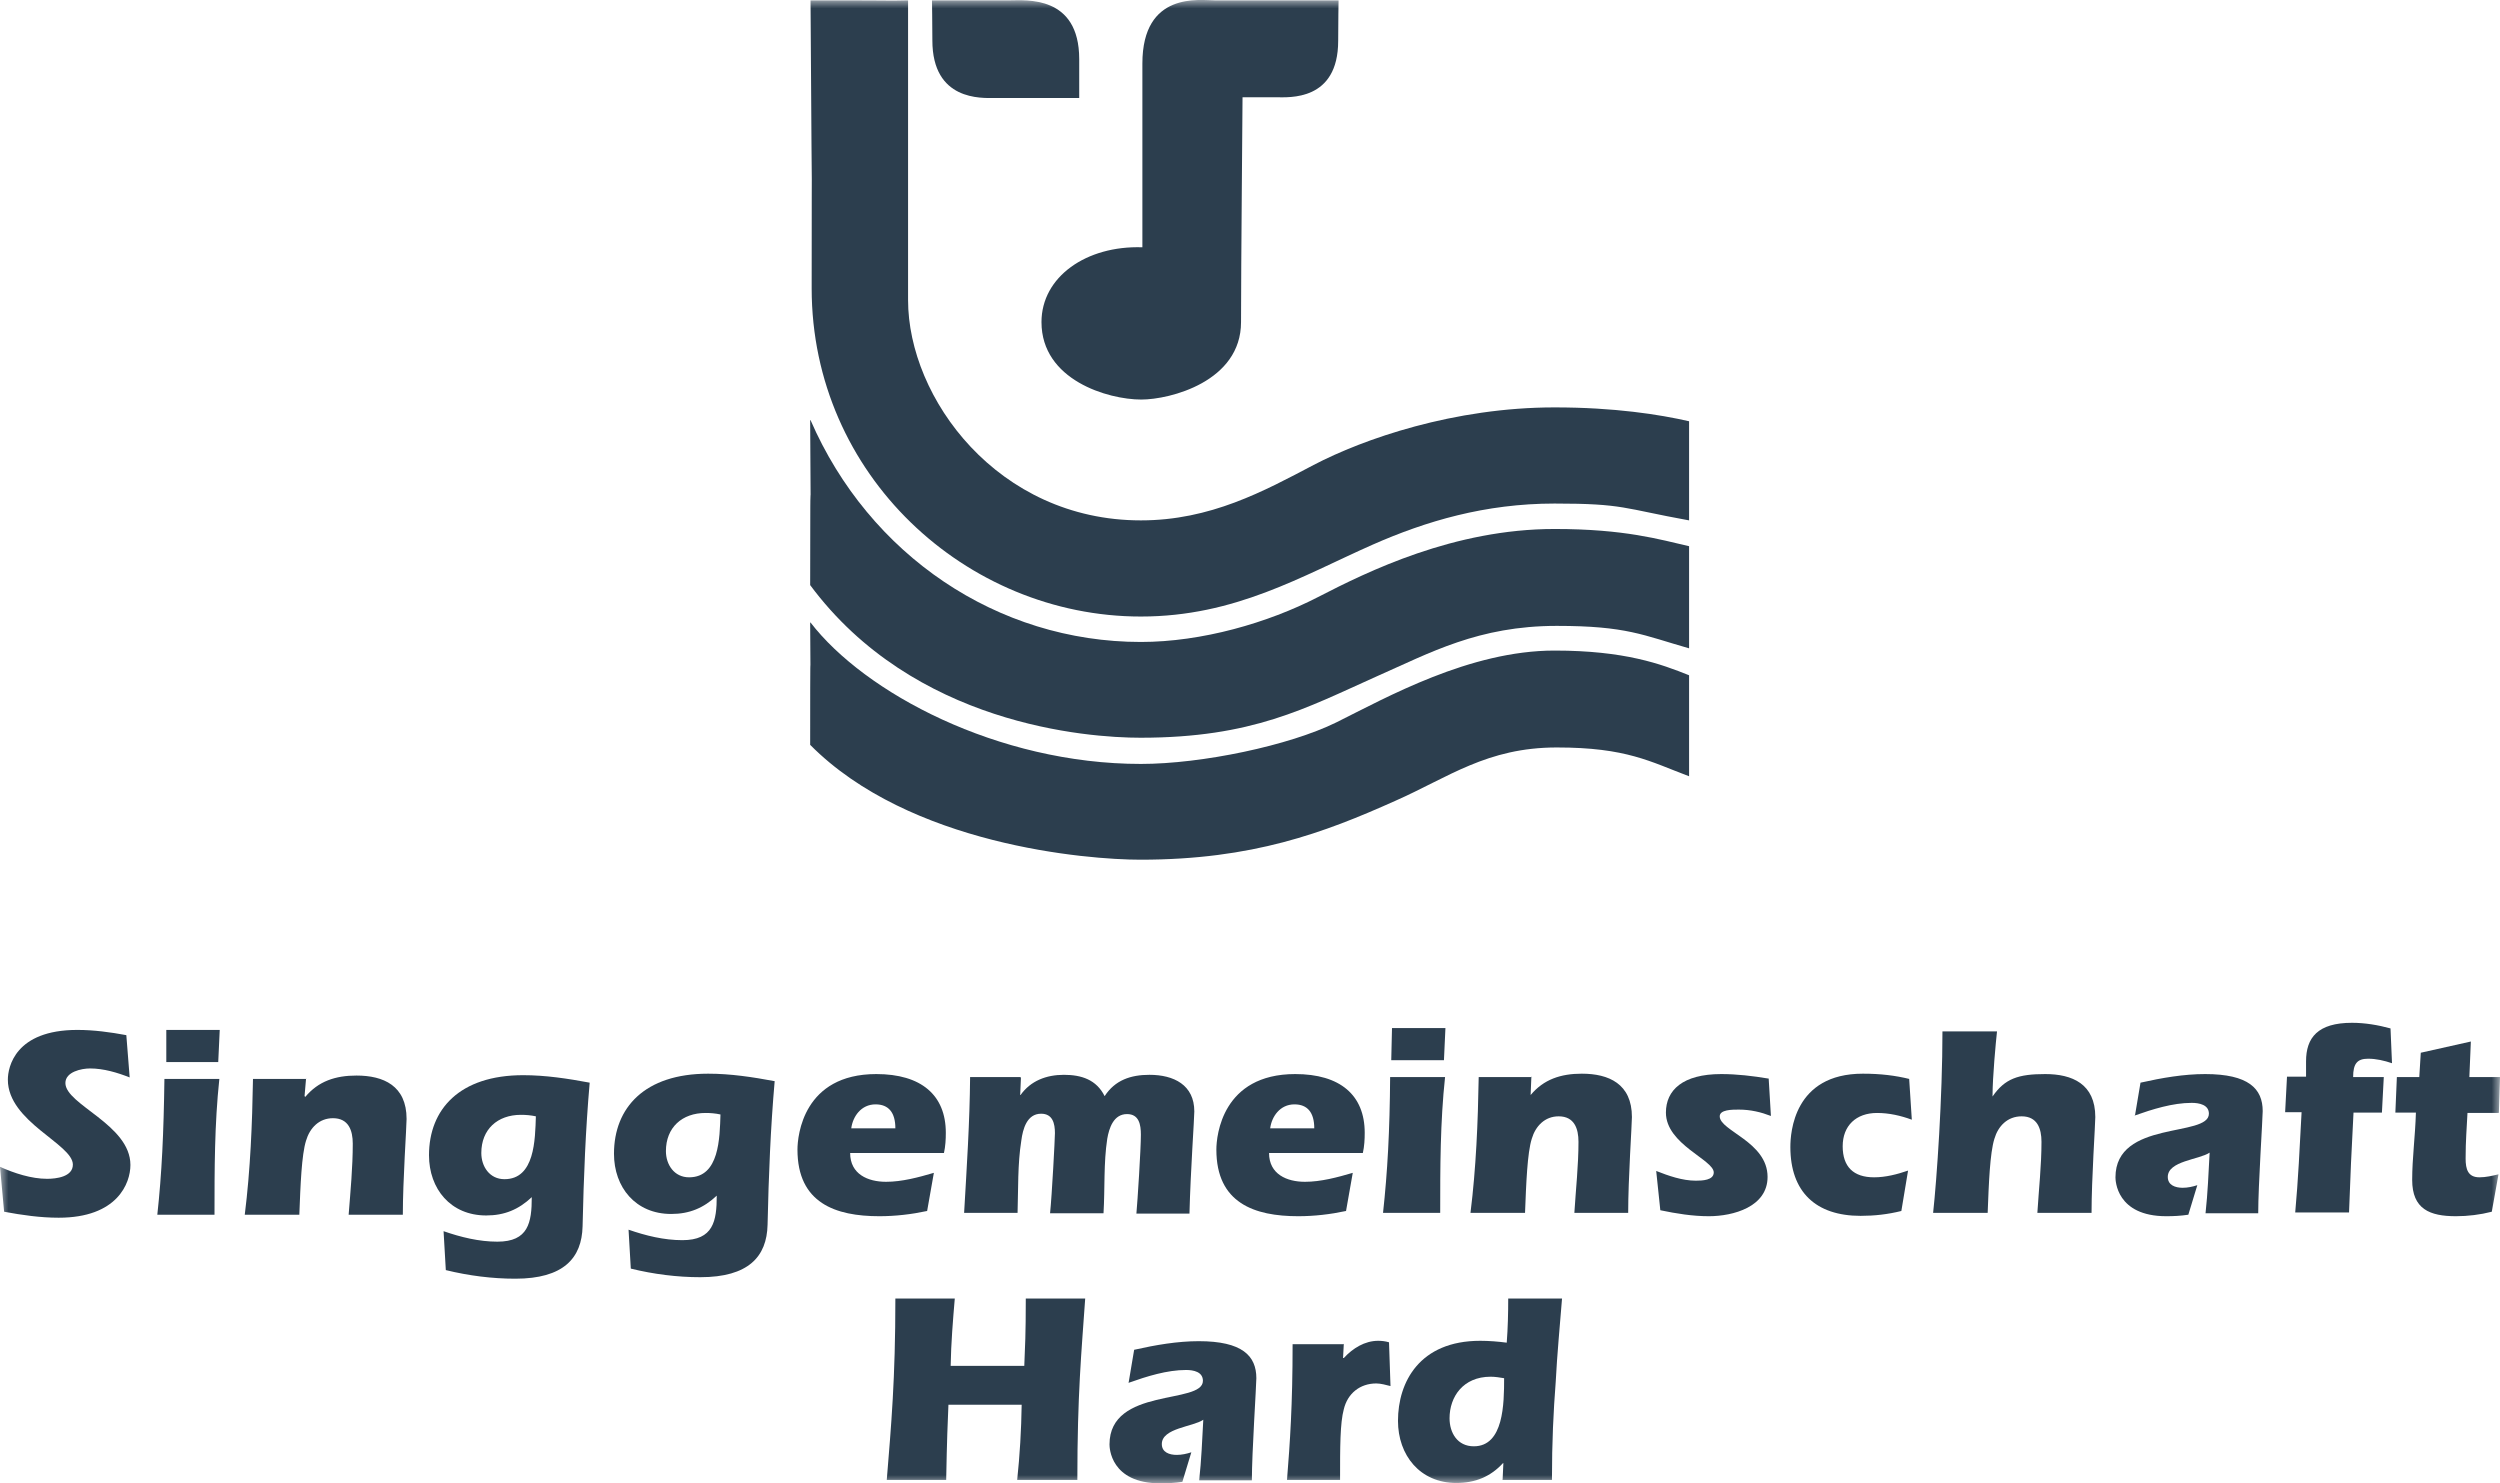
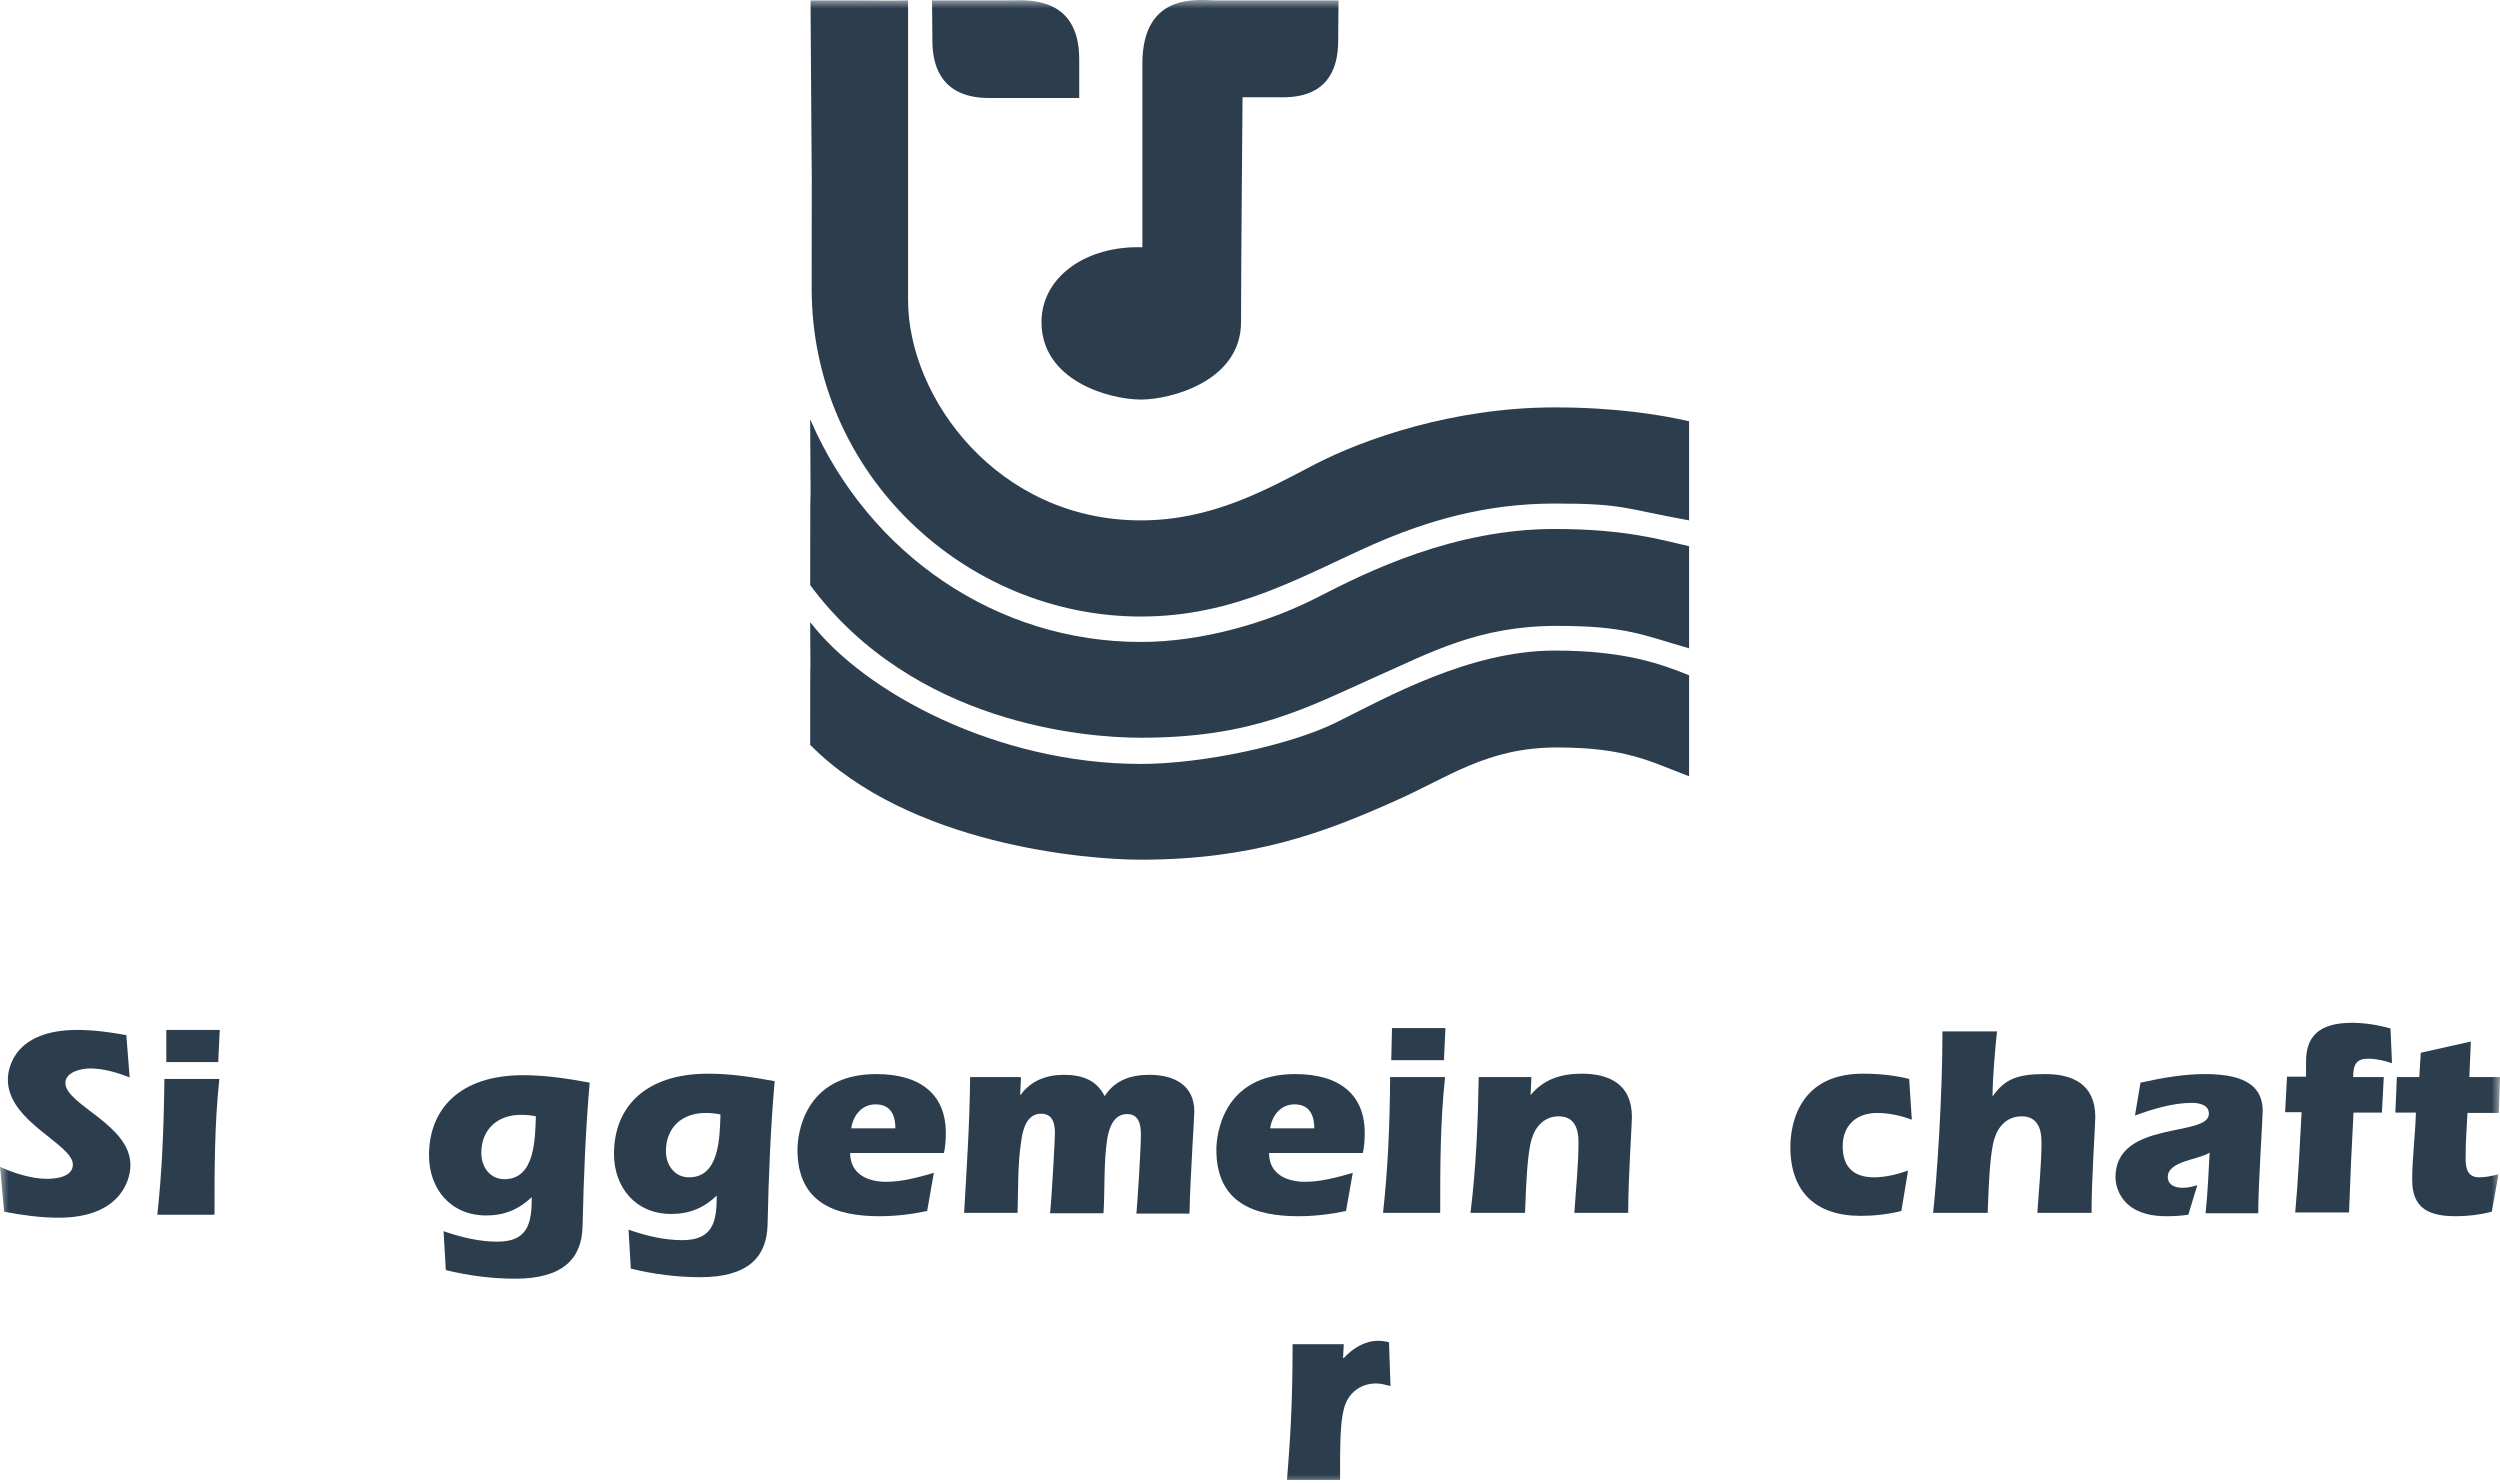
<svg xmlns="http://www.w3.org/2000/svg" width="150" height="89" viewBox="0 0 150 89" fill="none">
  <mask id="mask0_246_275" style="mask-type:luminance" maskUnits="userSpaceOnUse" x="0" y="0" width="150" height="89">
    <path d="M150 0H0V89H150V0Z" fill="white" />
  </mask>
  <g mask="url(#mask0_246_275)">
-     <path d="M57.04 81.952C57.063 80.582 57.175 79.236 57.287 77.911H53.722C53.722 82.76 53.475 85.476 53.206 88.798H56.771C56.816 86.329 56.861 85.341 56.906 84.286H61.3C61.278 85.812 61.188 87.316 61.031 88.798H64.641C64.641 83.658 64.888 81.144 65.112 77.911H61.547C61.547 80.089 61.502 80.829 61.457 81.952H57.063H57.04Z" fill="#2C3E4E" />
-     <path d="M67.736 82.962C68.812 82.58 70.022 82.199 71.166 82.199C71.614 82.199 72.175 82.311 72.175 82.85C72.175 84.286 66.57 83.209 66.57 86.666C66.57 86.845 66.614 89 69.619 89C70.067 89 70.493 88.978 70.942 88.91L71.48 87.137C71.211 87.227 70.897 87.294 70.606 87.294C70.157 87.294 69.709 87.137 69.709 86.643C69.709 85.678 71.592 85.611 72.197 85.184C72.13 86.396 72.085 87.608 71.951 88.82H75.112C75.112 87.182 75.381 83.119 75.381 82.693C75.381 81.346 74.529 80.471 71.928 80.471C70.65 80.471 69.35 80.695 68.049 80.987L67.713 82.984L67.736 82.962Z" fill="#2C3E4E" />
    <path d="M80.605 80.65H77.556C77.556 84.309 77.399 86.553 77.22 88.798H80.404C80.404 86.8 80.404 85.386 80.628 84.556C80.852 83.613 81.592 83.007 82.579 83.007C82.847 83.007 83.161 83.097 83.43 83.164L83.341 80.538C83.117 80.47 82.892 80.448 82.691 80.448C81.883 80.448 81.166 80.897 80.628 81.481H80.583L80.628 80.628L80.605 80.65Z" fill="#2C3E4E" />
-     <path d="M90.247 82.692C90.247 84.219 90.224 86.778 88.43 86.778C87.444 86.778 86.973 85.97 86.973 85.094C86.973 83.815 87.78 82.603 89.439 82.603C89.709 82.603 89.978 82.648 90.247 82.692ZM90.135 88.798H93.117C93.117 86.508 93.206 84.69 93.341 82.939C93.43 81.211 93.587 79.617 93.722 77.911H90.493C90.493 78.809 90.471 79.685 90.404 80.56C89.888 80.493 89.35 80.448 88.812 80.448C85.179 80.448 83.879 82.917 83.879 85.251C83.879 87.316 85.202 88.978 87.377 88.978C88.52 88.978 89.439 88.596 90.179 87.788H90.202L90.157 88.775L90.135 88.798Z" fill="#2C3E4E" />
    <path d="M43.229 66.845C43.184 68.282 43.161 70.639 41.345 70.639C40.449 70.639 39.955 69.876 39.955 69.067C39.955 67.653 40.919 66.778 42.332 66.778C42.623 66.778 42.915 66.8 43.229 66.868M37.848 76.116C39.215 76.452 40.628 76.632 42.018 76.632C44.91 76.632 46.009 75.397 46.054 73.49C46.121 70.504 46.233 67.698 46.48 64.87C45.157 64.623 43.834 64.421 42.489 64.421C38.677 64.421 36.839 66.464 36.839 69.225C36.839 71.245 38.139 72.838 40.269 72.838C41.368 72.838 42.22 72.479 43.005 71.739C43.005 73.265 42.803 74.41 40.942 74.41C39.843 74.41 38.745 74.14 37.713 73.781L37.848 76.116Z" fill="#2C3E4E" />
    <path d="M51.076 67.698C51.166 67.002 51.659 66.262 52.534 66.262C53.319 66.262 53.722 66.756 53.722 67.698H51.076ZM56.637 69.18C56.727 68.776 56.749 68.372 56.749 67.968C56.749 65.701 55.269 64.444 52.579 64.444C48.206 64.444 47.848 68.125 47.848 68.978C47.848 72.188 50.135 72.973 52.758 72.973C53.722 72.973 54.686 72.861 55.628 72.659L56.032 70.37C55.112 70.639 54.126 70.908 53.162 70.908C52.085 70.908 51.009 70.459 51.009 69.18H56.659H56.637Z" fill="#2C3E4E" />
    <path d="M61.233 64.623H58.206C58.184 67.339 58.004 70.055 57.847 72.771H61.054C61.099 71.335 61.054 69.853 61.278 68.439C61.368 67.743 61.614 66.823 62.466 66.823C63.161 66.823 63.296 67.407 63.296 67.99C63.296 68.304 63.117 71.716 63.004 72.794H66.211C66.3 71.312 66.211 69.786 66.435 68.327C66.547 67.676 66.816 66.845 67.623 66.845C68.341 66.845 68.453 67.474 68.453 68.08C68.453 68.955 68.251 72.098 68.184 72.816H71.368C71.435 70.212 71.659 67.115 71.659 66.688C71.659 65.095 70.426 64.489 68.969 64.489C67.847 64.489 66.906 64.803 66.278 65.768C65.785 64.78 64.888 64.489 63.834 64.489C62.78 64.489 61.838 64.848 61.233 65.701H61.211L61.255 64.691L61.233 64.623Z" fill="#2C3E4E" />
    <path d="M76.211 67.698C76.3 67.002 76.794 66.262 77.668 66.262C78.453 66.262 78.856 66.756 78.856 67.698H76.211ZM81.771 69.18C81.861 68.776 81.883 68.372 81.883 67.968C81.883 65.701 80.403 64.444 77.713 64.444C73.341 64.444 72.982 68.125 72.982 68.978C72.982 72.188 75.269 72.973 77.892 72.973C78.856 72.973 79.82 72.861 80.762 72.659L81.166 70.37C80.246 70.639 79.26 70.908 78.296 70.908C77.22 70.908 76.143 70.459 76.143 69.18H81.794H81.771Z" fill="#2C3E4E" />
    <path d="M86.637 63.613L86.726 61.683H83.52L83.475 63.613H86.637ZM86.412 72.771C86.412 70.055 86.412 67.339 86.704 64.623H83.408C83.385 67.878 83.251 70.302 82.982 72.771H86.412Z" fill="#2C3E4E" />
    <path d="M91.928 64.623H88.722C88.677 67.339 88.565 70.078 88.229 72.771H91.502C91.57 71.02 91.637 69.18 91.906 68.327C92.13 67.564 92.691 66.98 93.52 66.98C94.462 66.98 94.709 67.721 94.709 68.506C94.709 69.921 94.552 71.335 94.462 72.771H97.691C97.691 70.729 97.915 67.474 97.915 67.025C97.915 65.027 96.525 64.421 94.91 64.421C93.655 64.421 92.623 64.758 91.839 65.701V65.656L91.883 64.601L91.928 64.623Z" fill="#2C3E4E" />
-     <path d="M106.099 64.713C105.157 64.556 104.215 64.444 103.273 64.444C100.964 64.444 99.955 65.409 99.955 66.756C99.955 68.663 102.825 69.584 102.825 70.347C102.825 70.818 102.13 70.841 101.749 70.841C100.942 70.841 100.112 70.549 99.372 70.257L99.619 72.614C100.583 72.816 101.547 72.973 102.534 72.973C103.991 72.973 106.054 72.412 106.054 70.616C106.054 68.506 103.184 67.856 103.184 66.98C103.184 66.576 103.924 66.576 104.327 66.576C105.045 66.576 105.673 66.733 106.255 66.958L106.121 64.713H106.099Z" fill="#2C3E4E" />
    <path d="M114.552 64.735C113.722 64.533 112.848 64.421 111.771 64.421C107.623 64.421 107.422 67.968 107.422 68.821C107.422 71.514 108.946 72.951 111.637 72.951C112.466 72.951 113.274 72.861 114.081 72.659L114.484 70.235C113.834 70.459 113.139 70.639 112.444 70.639C111.211 70.639 110.561 70.01 110.561 68.776C110.561 67.541 111.368 66.778 112.623 66.778C113.341 66.778 114.036 66.935 114.709 67.182L114.552 64.758V64.735Z" fill="#2C3E4E" />
    <path d="M116.547 61.885C116.547 65.835 116.211 70.729 115.987 72.771H119.26C119.327 71.02 119.395 69.18 119.664 68.327C119.888 67.564 120.448 66.98 121.3 66.98C122.242 66.98 122.489 67.721 122.489 68.507C122.489 69.921 122.332 71.335 122.242 72.771H125.493C125.493 70.729 125.718 67.474 125.718 67.025C125.718 65.027 124.327 64.444 122.713 64.444C121.099 64.444 120.292 64.713 119.552 65.79V65.746C119.552 64.623 119.753 62.491 119.821 61.885H116.547Z" fill="#2C3E4E" />
    <path d="M128.072 66.935C129.148 66.554 130.359 66.172 131.502 66.172C131.951 66.172 132.534 66.284 132.534 66.823C132.534 68.26 126.928 67.182 126.928 70.639C126.928 70.818 126.973 72.973 129.978 72.973C130.426 72.973 130.852 72.951 131.3 72.883L131.839 71.11C131.569 71.2 131.256 71.267 130.964 71.267C130.516 71.267 130.067 71.11 130.067 70.616C130.067 69.651 131.951 69.584 132.578 69.157C132.511 70.37 132.466 71.582 132.332 72.794H135.493C135.493 71.155 135.762 67.092 135.762 66.666C135.762 65.319 134.91 64.444 132.309 64.444C131.031 64.444 129.731 64.668 128.43 64.96L128.094 66.958L128.072 66.935Z" fill="#2C3E4E" />
    <path d="M138.094 66.755C137.982 68.843 137.892 70.796 137.713 72.749H140.942C141.009 70.796 141.099 68.843 141.211 66.755H142.915L143.027 64.623H141.188C141.188 63.815 141.435 63.523 142.085 63.523C142.579 63.523 143.049 63.636 143.52 63.793L143.431 61.705C142.691 61.503 141.906 61.368 141.121 61.368C139.058 61.368 138.363 62.266 138.363 63.68V64.601H137.22L137.108 66.733H138.094V66.755Z" fill="#2C3E4E" />
    <path d="M149.933 66.755L150 64.623H148.161L148.251 62.491L145.247 63.164L145.157 64.623H143.812L143.722 66.755H144.955C144.91 68.215 144.731 69.494 144.731 70.796C144.731 72.547 145.785 72.973 147.354 72.973C148.072 72.973 148.812 72.883 149.507 72.704L149.91 70.459C149.529 70.549 149.148 70.639 148.767 70.639C148.072 70.639 147.937 70.145 147.937 69.516C147.937 68.439 148.004 67.698 148.049 66.778H149.91L149.933 66.755Z" fill="#2C3E4E" />
    <path d="M7.578 62.109C6.614 61.93 5.628 61.795 4.641 61.795C0.897 61.795 0.471 64.04 0.471 64.78C0.471 67.317 4.372 68.641 4.372 69.876C4.372 70.616 3.363 70.729 2.825 70.729C1.883 70.729 0.852 70.392 0 70.01L0.247 72.704C1.323 72.906 2.422 73.063 3.52 73.063C7.04 73.063 7.825 70.998 7.825 69.898C7.825 67.474 3.924 66.284 3.924 64.982C3.924 64.309 4.888 64.107 5.404 64.107C6.211 64.107 7.04 64.354 7.78 64.646L7.578 62.087V62.109Z" fill="#2C3E4E" />
    <path d="M13.094 63.725L13.184 61.795H9.978V63.725H13.094ZM12.87 72.883C12.87 70.167 12.87 67.451 13.161 64.735H9.865C9.821 67.99 9.709 70.414 9.439 72.883H12.87Z" fill="#2C3E4E" />
-     <path d="M18.386 64.736H15.179C15.134 67.451 15.022 70.19 14.686 72.883H17.96C18.027 71.133 18.094 69.292 18.363 68.439C18.587 67.676 19.148 67.092 19.977 67.092C20.919 67.092 21.166 67.833 21.166 68.619C21.166 70.033 21.031 71.447 20.919 72.883H24.17C24.17 70.841 24.395 67.586 24.395 67.137C24.395 65.139 23.004 64.533 21.39 64.533C20.134 64.533 19.103 64.87 18.318 65.813L18.273 65.768L18.363 64.713L18.386 64.736Z" fill="#2C3E4E" />
    <path d="M32.153 66.958C32.108 68.394 32.085 70.751 30.269 70.751C29.372 70.751 28.879 69.988 28.879 69.18C28.879 67.766 29.843 66.89 31.256 66.89C31.547 66.89 31.839 66.913 32.153 66.98M26.749 76.206C28.117 76.542 29.529 76.722 30.919 76.722C33.812 76.722 34.91 75.487 34.955 73.579C35.023 70.594 35.135 67.788 35.381 64.96C34.058 64.713 32.736 64.511 31.39 64.511C27.579 64.511 25.74 66.554 25.74 69.314C25.74 71.335 27.04 72.928 29.171 72.928C30.269 72.928 31.121 72.569 31.906 71.829C31.906 73.355 31.704 74.5 29.843 74.5C28.744 74.5 27.646 74.23 26.614 73.871L26.749 76.206Z" fill="#2C3E4E" />
    <path d="M80.314 0.022H72.87C72.018 0.022 68.543 -0.539 68.543 3.816C68.543 8.53 68.543 5.993 68.543 14.837C65.179 14.725 62.489 16.61 62.489 19.326C62.489 22.805 66.48 23.973 68.475 23.973C70.202 23.973 74.462 22.895 74.462 19.326C74.462 15.937 74.552 6.464 74.552 5.836C78.027 5.836 75.807 5.836 76.57 5.836C77.332 5.836 80.291 6.083 80.291 2.447C80.291 1.436 80.314 0.022 80.314 0.022Z" fill="#2C3E4E" />
    <path d="M55.919 0.023H60.605C61.525 0.023 64.753 -0.314 64.753 3.547V5.881H59.664C58.901 5.881 55.942 6.061 55.942 2.424C55.942 1.414 55.919 0.023 55.919 0.023Z" fill="#2C3E4E" />
    <path d="M48.632 0.022C60.785 0.022 47.489 0.135 54.484 0.022V18.002C54.484 23.883 59.865 31.223 68.453 31.223C72.623 31.223 75.83 29.472 78.812 27.901C81.816 26.33 87.242 24.444 93.274 24.444C96.883 24.444 99.574 24.871 101.345 25.275V31.223C97.377 30.505 97.444 30.213 93.274 30.213C89.103 30.213 85.561 31.268 82.354 32.682C78.094 34.568 74.103 36.992 68.453 36.992C57.96 36.992 48.7 28.485 48.7 17.306C48.7 4.422 48.744 18.451 48.632 0.045" fill="#2C3E4E" />
    <path d="M48.632 25.207C52.153 33.31 59.843 38.518 68.453 38.518C72.108 38.518 76.076 37.373 79.081 35.824C82.085 34.276 87.242 31.739 93.273 31.739C97.489 31.739 99.574 32.368 101.345 32.772V38.9C98.587 38.114 97.601 37.553 93.408 37.553C88.7 37.553 85.807 39.169 82.601 40.583C78.341 42.491 75.157 44.264 68.43 44.264C65.202 44.264 54.821 43.479 48.61 35.106C48.61 22.671 48.677 37.306 48.61 25.207" fill="#2C3E4E" />
    <path d="M48.632 37.351C51.861 41.548 59.843 45.836 68.453 45.836C72.108 45.836 77.354 44.736 80.179 43.344C83.206 41.84 88.184 39.034 93.273 39.034C97.489 39.034 99.664 39.842 101.345 40.516V46.576C99.013 45.701 97.601 44.848 93.408 44.848C89.215 44.848 86.906 46.644 83.7 48.058C79.439 49.966 75.157 51.582 68.43 51.582C65.202 51.582 54.574 50.706 48.61 44.691C48.61 32.255 48.677 49.449 48.61 37.351" fill="#2C3E4E" />
  </g>
</svg>